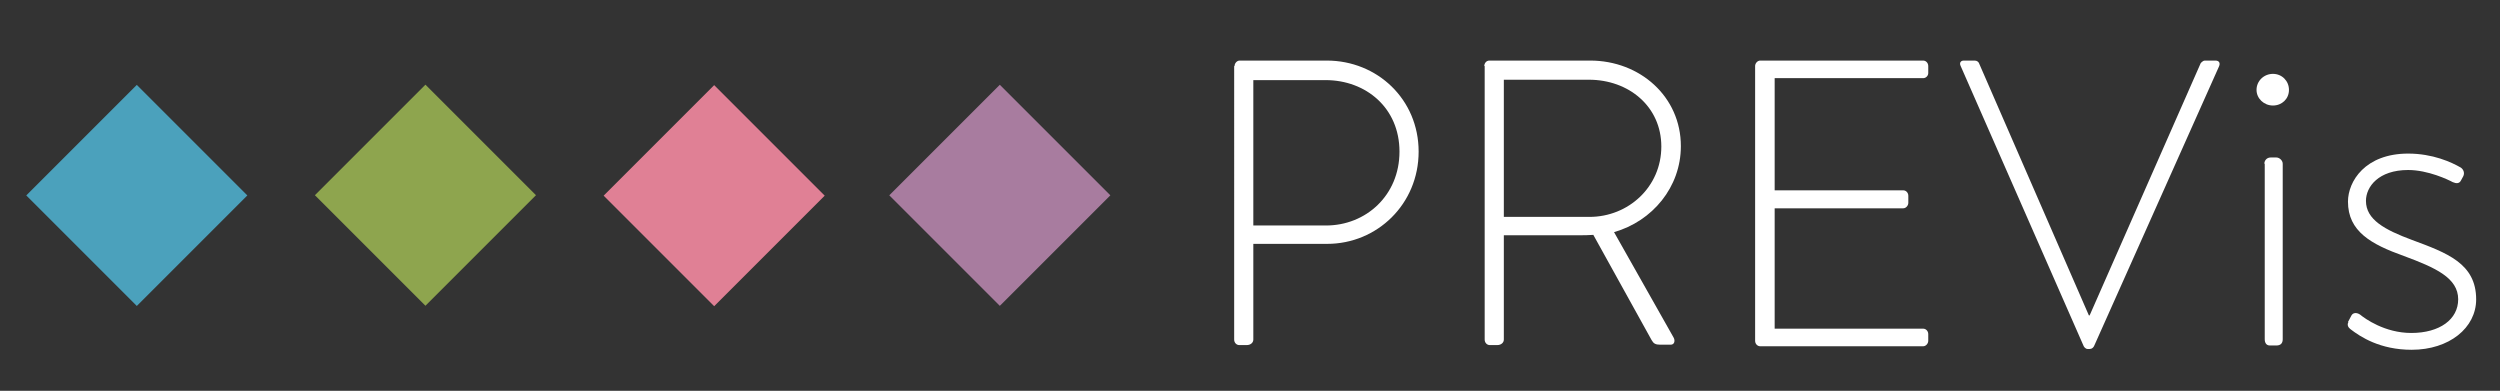
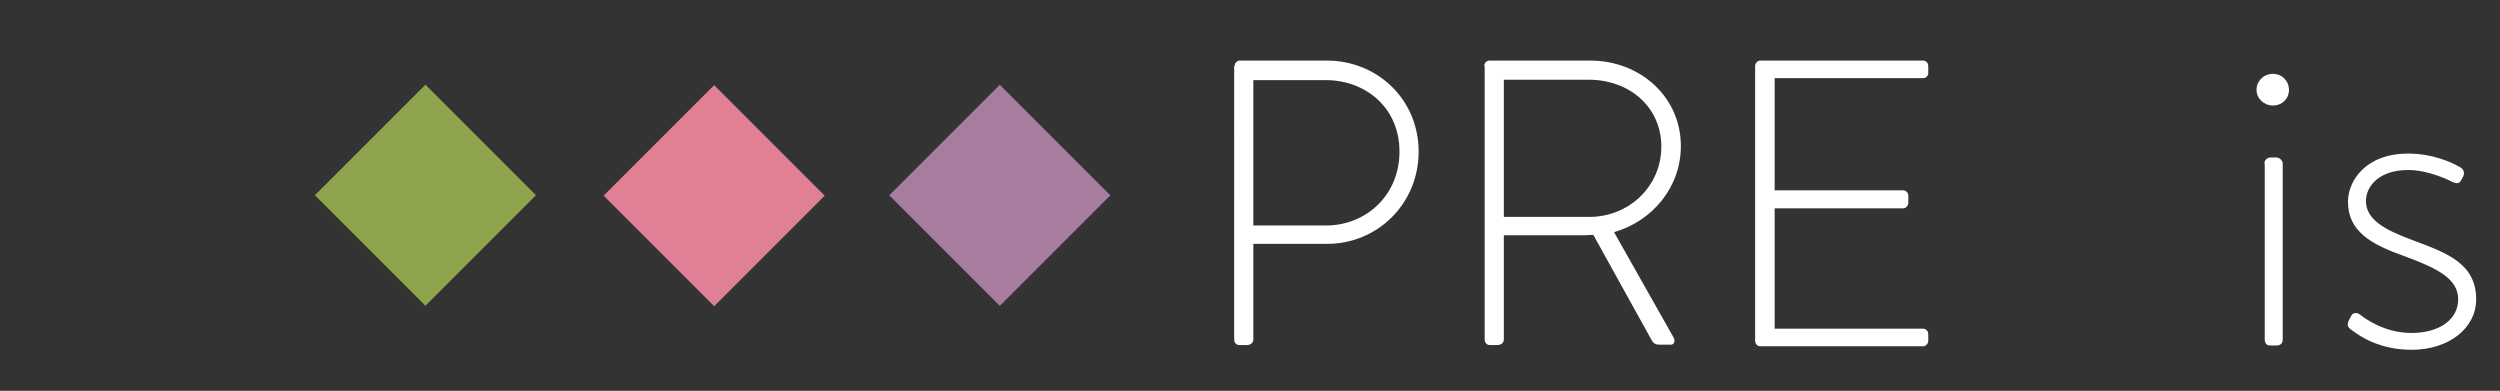
<svg xmlns="http://www.w3.org/2000/svg" id="a" data-name="Layer_1" viewBox="0 0 63.97 10">
  <rect x="0" y="0" width="63.97" height="10" fill="#333333" stroke="none" />
  <g>
-     <rect x="1.5" y="3" width="4" height="4" transform="translate(-2.51 3.94) rotate(-45)" style="fill: #4ba1bc;" />
    <rect x="8.89" y="3" width="4" height="4" transform="translate(-.35 9.16) rotate(-45)" style="fill: #8ea54e;" />
    <rect x="23.58" y="3" width="4" height="4" transform="translate(3.96 19.55) rotate(-45)" style="fill: #a87c9f;" />
    <rect x="16.27" y="3" width="4" height="4" transform="translate(1.82 14.39) rotate(-45)" style="fill: #e08095;" />
  </g>
  <g>
    <path d="M31.59,1.69c0-.07.06-.14.13-.14h2.23c1.29,0,2.35.99,2.35,2.33s-1.06,2.36-2.34,2.36h-1.89v2.45c0,.07-.06.14-.17.14h-.19c-.07,0-.13-.06-.13-.14V1.69ZM33.93,5.77c1.02,0,1.88-.77,1.88-1.89s-.86-1.83-1.89-1.83h-1.85v3.72h1.86Z" style="fill: #fff;" />
    <path d="M37.98,1.69c0-.07.05-.14.13-.14h2.58c1.27,0,2.32.92,2.32,2.19,0,1.05-.73,1.92-1.71,2.2l1.52,2.69c.05.08.03.19-.07.19h-.27c-.12,0-.17-.03-.22-.12l-1.49-2.69c-.13.01-.25.01-.38.01h-1.91v2.67c0,.07-.06.14-.17.14h-.19c-.07,0-.13-.06-.13-.14V1.69ZM40.67,5.55c1,0,1.84-.77,1.84-1.8s-.84-1.71-1.85-1.71h-2.18v3.51h2.19Z" style="fill: #fff;" />
    <path d="M44.91,1.69c0-.07.06-.14.13-.14h4.17c.07,0,.13.06.13.14v.18c0,.07-.06.13-.13.13h-3.8v2.87h3.29c.07,0,.13.06.13.14v.18c0,.07-.06.14-.13.14h-3.29v3.08h3.8c.07,0,.13.06.13.14v.17c0,.07-.06.14-.13.14h-4.17c-.07,0-.13-.06-.13-.14V1.69Z" style="fill: #fff;" />
-     <path d="M50.17,1.69c-.04-.08,0-.14.08-.14h.28c.06,0,.1.04.11.07l2.81,6.45h.02l2.84-6.45s.05-.07.11-.07h.27c.09,0,.13.06.09.15l-3.19,7.14c-.02.05-.06.09-.12.09h-.05c-.06,0-.1-.06-.11-.09l-3.14-7.15Z" style="fill: #fff;" />
    <path d="M57.74,2.3c0-.23.19-.41.42-.41s.41.18.41.41-.18.4-.41.4-.42-.18-.42-.4ZM57.94,4.19c0-.08.06-.16.16-.16h.15c.07,0,.16.07.16.16v4.49c0,.1-.05.16-.16.16h-.17c-.09,0-.13-.07-.13-.16v-4.49Z" style="fill: #fff;" />
    <path d="M60.08,8.24l.09-.17c.04-.07.13-.08.22-.02.12.1.63.47,1.31.47.73,0,1.2-.35,1.2-.86,0-.55-.58-.81-1.39-1.11-.84-.3-1.43-.63-1.43-1.39,0-.52.44-1.23,1.54-1.23.63,0,1.11.22,1.35.36.07.05.1.14.06.22l-.06.11c-.04.08-.12.08-.21.04-.11-.06-.63-.31-1.14-.31-.76,0-1.08.43-1.08.79,0,.48.48.74,1.18,1,.89.33,1.64.6,1.64,1.52,0,.73-.69,1.29-1.65,1.29-.81,0-1.31-.33-1.57-.53-.05-.04-.09-.1-.05-.18Z" style="fill: #fff;" />
  </g>
</svg>